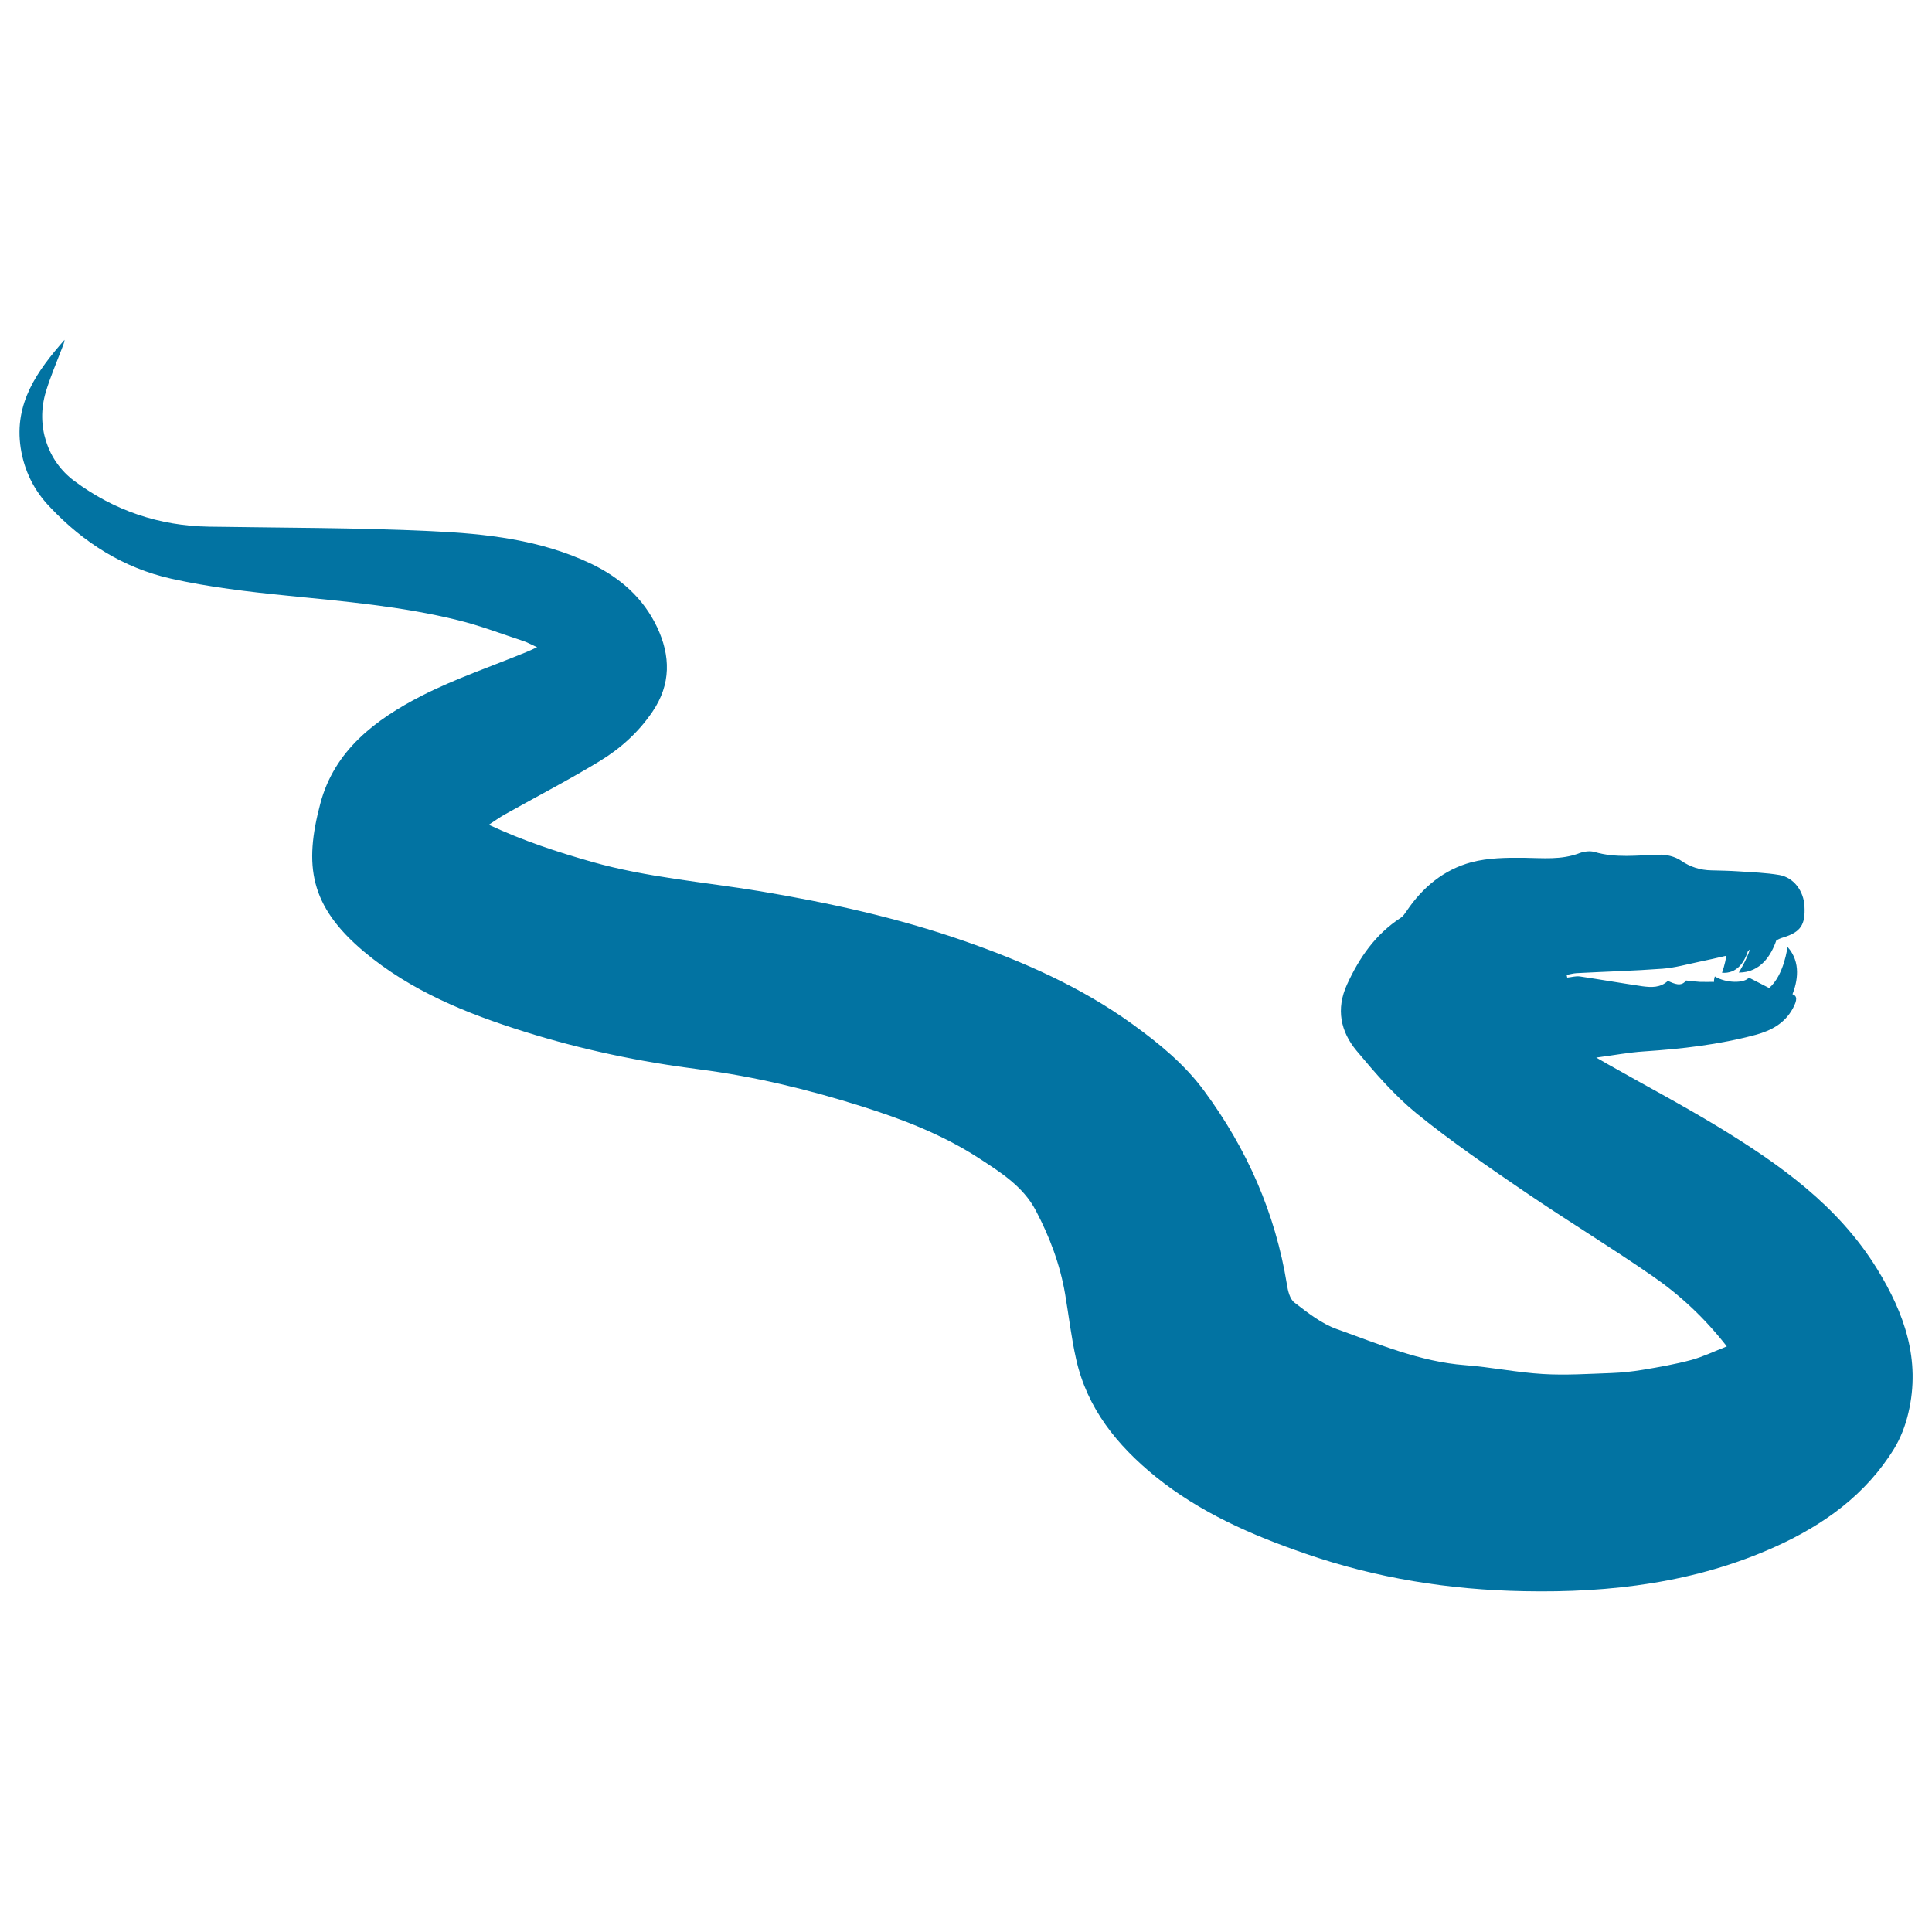
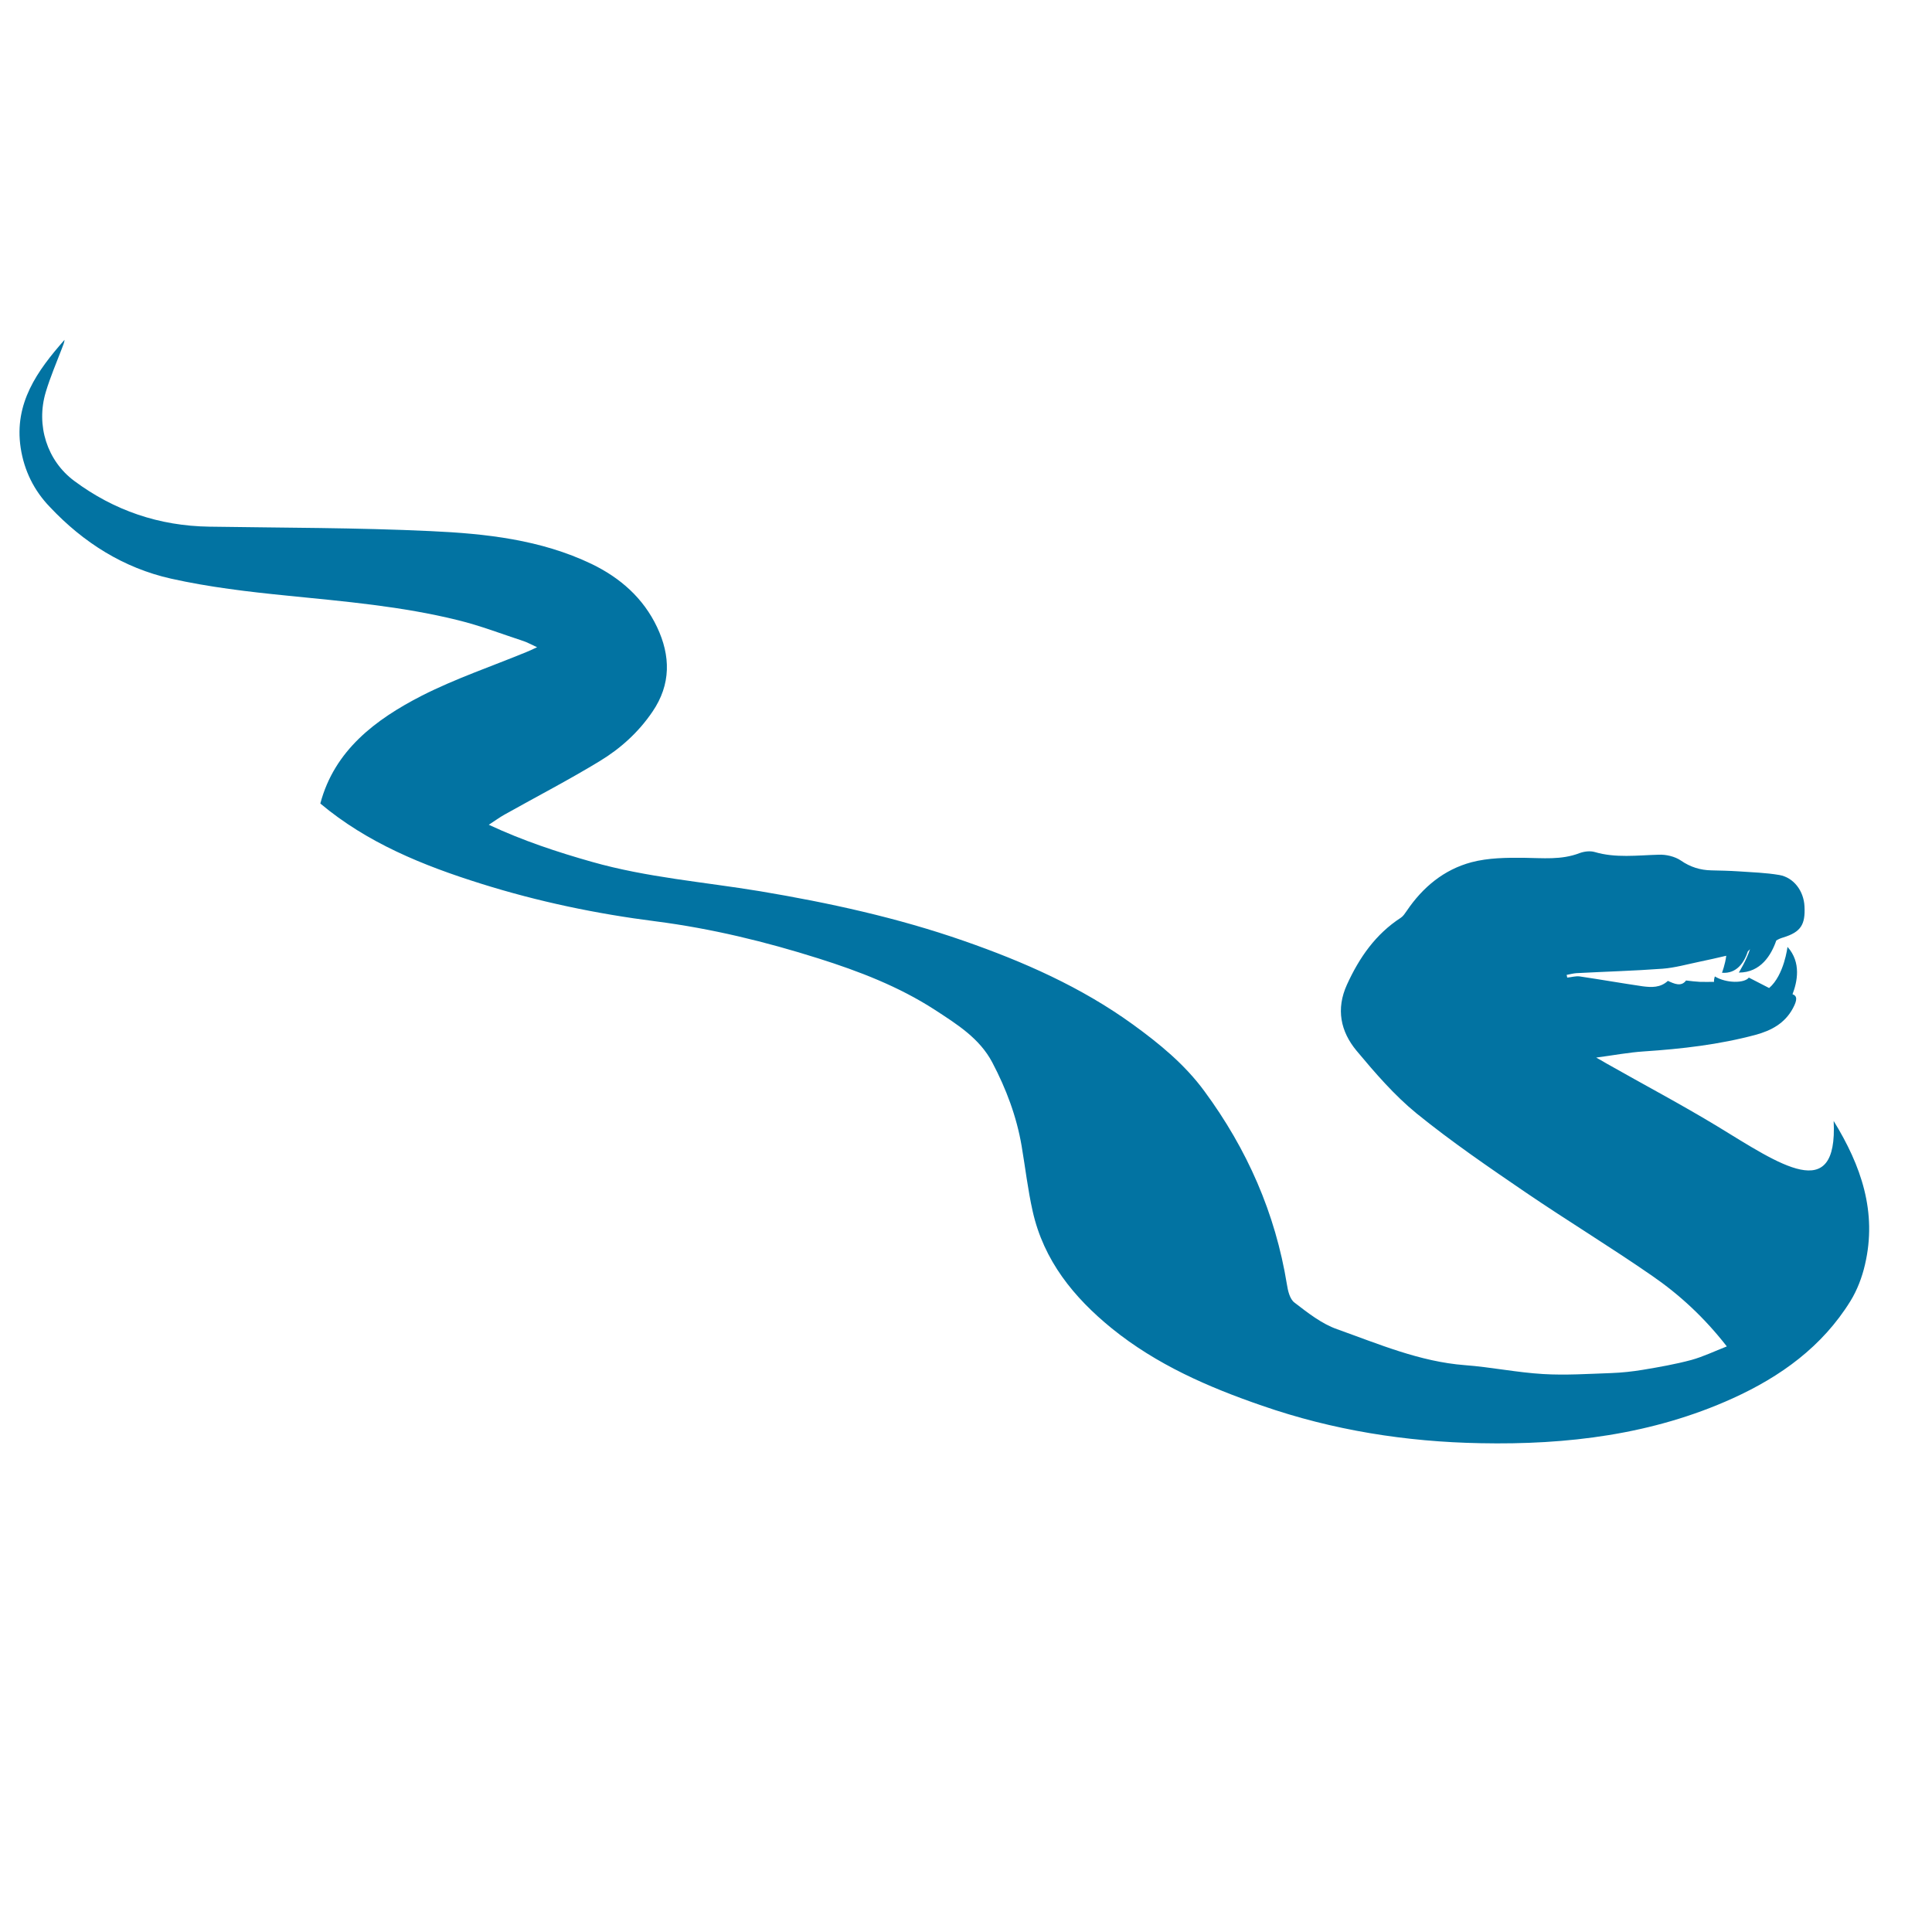
<svg xmlns="http://www.w3.org/2000/svg" viewBox="0 0 1000 1000" style="fill:#0273a2">
  <title>Snake SVG icon</title>
  <g>
    <g>
-       <path d="M889.1,583.1c-18.8-11.4-38.3-21.7-57.5-32.6c-1.4-0.8-2.7-1.6-5.4-3.1c9.1-1.2,16.9-2.7,24.8-3.2c19.5-1.3,38.8-3.5,57.8-8.6c8-2.2,15-5.9,19.2-13.7c2.3-4.3,2.3-6.4-0.2-7.3c2.4-6.2,4.7-16.4-2.6-24.5c0,0-1.7,14.6-9.5,21.3c-3.5-1.8-7-3.6-10.5-5.4c-2.3,3-11.7,3-17.6-0.6c-0.2,0.6-0.3,1.1-0.4,1.7c-0.1,0.4,0,0.9,0,1.1c-2.5,0-5,0.1-7.4,0c-2.2-0.1-4.5-0.4-7.1-0.7c-2.5,3.4-6.1,1.7-9.4,0.2c-3.9,3.6-8.5,3.4-13.1,2.8c-10.9-1.6-21.7-3.5-32.5-5.1c-2.1-0.3-4.3,0.4-6.5,0.6c-0.1-0.5-0.2-0.9-0.3-1.4c1.7-0.3,3.4-0.8,5.1-0.9c14.9-0.8,29.8-1.2,44.6-2.3c6.4-0.5,12.7-2.3,19-3.6c4.5-0.9,9.1-2,13.9-3.1c-0.5,4.3-2.2,8.8-2.2,8.8c7.7,0.6,11.5-5.4,13.4-11.1c0.4-0.3,0.7-0.7,1.1-1.1c-1.9,5.9-5.8,12.1-5.8,12.1c11.4,0,16.8-9.1,19.4-16.6c1.1-0.7,2.3-1.2,3.7-1.6c9-2.8,11.4-6.6,10.9-16.1c-0.4-8-5.6-14.9-13-16.2c-7-1.2-14.2-1.4-21.3-1.9c-4.6-0.3-9.2-0.4-13.8-0.5c-5.8-0.1-11-1.7-15.9-5.1c-3.1-2.1-7.7-3.2-11.6-3c-11.1,0.3-22.1,1.8-33-1.4c-2.4-0.7-5.5-0.3-7.9,0.6c-9.4,3.6-19,2.5-28.6,2.4c-9.1-0.1-18.6,0-27.3,2.3c-14.2,3.8-25.2,12.9-33.5,25.2c-0.9,1.3-1.8,2.7-3,3.5c-13.1,8.5-21.5,20.6-27.9,34.6c-5.8,12.7-3.3,24.3,4.9,34.2c9.6,11.5,19.6,23.1,31.1,32.5c18,14.6,37.3,27.8,56.5,40.9c21.6,14.7,44,28.3,65.5,43.2c14.2,9.8,26.9,21.5,38.6,36.5c-6.4,2.5-12.2,5.3-18.3,7c-8.2,2.2-16.7,3.7-25.1,5.1c-5.4,0.9-11,1.5-16.5,1.7c-11.7,0.4-23.5,1.2-35.2,0.5c-13.6-0.8-27-3.6-40.5-4.6c-23.3-1.8-44.5-10.9-66.1-18.6c-8-2.8-15.2-8.5-22.1-13.8c-2.4-1.8-3.4-6.1-3.9-9.4c-6-36.9-20.6-70-42.7-100c-10.2-13.9-23.3-24.6-37.1-34.6c-26.7-19.3-56.4-32.4-87.4-43.2c-34.4-12-69.7-19.7-105.5-25.7c-29-4.8-58.5-7.1-87-15.2c-18-5.1-35.6-10.9-53.4-19.2c3.1-2,5.5-3.8,8.2-5.3c16.4-9.2,33.2-17.9,49.3-27.7c10.7-6.5,20-14.9,27.2-25.5c9.7-14.2,9.4-29,2.4-43.8c-7.1-15-19-25.5-33.9-32.7c-26.3-12.6-54.8-15.7-83.3-17c-38.1-1.8-76.4-1.7-114.6-2.3c-25.9-0.4-49.2-8.3-69.9-23.7c-14-10.4-19.9-28.7-14.7-46c2.3-7.7,5.5-15.1,8.4-22.7c0.5-1.4,1.2-2.8,1.3-4.3c-14.1,16-26.2,32.8-22.7,55.9c1.8,11.8,6.9,22.1,15.1,30.6C43.2,280.9,64,294,88.5,299.5c19.7,4.4,40,6.8,60.1,8.8c29.7,3,59.4,5.5,88.4,12.7c11.5,2.8,22.6,7.1,33.9,10.8c2.1,0.7,4,1.8,7.1,3.2c-2.4,1.1-3.8,1.8-5.3,2.4c-18.2,7.5-36.9,13.8-54.4,22.7c-23.8,12.2-45.2,28.2-52.5,55.8c-8.5,32-5.6,52.9,22.5,76.6c24.3,20.4,53.2,32.1,83.2,41.5c29.6,9.3,59.8,15.6,90.5,19.5c28.7,3.7,56.7,10.5,84.2,19.2c20.9,6.6,41.5,14.5,60.2,26.6c11.5,7.5,23.1,14.7,29.7,27.2c7.2,13.7,12.6,28,15.2,43.3c1.9,11.2,3.2,22.6,5.7,33.7c5.7,25.5,21.2,44.6,41,60.7c23.1,18.7,49.9,30.4,77.8,40c36.6,12.7,74.5,18.7,113,19.4c44.8,0.9,89-4.4,130.5-23.2c24.9-11.3,46.4-26.8,61-50.4c3.5-5.7,6-12.3,7.5-18.8c6.4-27.3-2-51.3-16.2-74.4C951.3,623.9,921.1,602.6,889.1,583.1z" />
+       <path d="M889.1,583.1c-18.8-11.4-38.3-21.7-57.5-32.6c-1.4-0.8-2.7-1.6-5.4-3.1c9.1-1.2,16.9-2.7,24.8-3.2c19.5-1.3,38.8-3.5,57.8-8.6c8-2.2,15-5.9,19.2-13.7c2.3-4.3,2.3-6.4-0.2-7.3c2.4-6.2,4.7-16.4-2.6-24.5c0,0-1.7,14.6-9.5,21.3c-3.5-1.8-7-3.6-10.5-5.4c-2.3,3-11.7,3-17.6-0.6c-0.2,0.6-0.3,1.1-0.4,1.7c-0.1,0.4,0,0.9,0,1.1c-2.5,0-5,0.1-7.4,0c-2.2-0.1-4.5-0.4-7.1-0.7c-2.5,3.4-6.1,1.7-9.4,0.2c-3.9,3.6-8.5,3.4-13.1,2.8c-10.9-1.6-21.7-3.5-32.5-5.1c-2.1-0.3-4.3,0.4-6.5,0.6c-0.1-0.5-0.2-0.9-0.3-1.4c1.7-0.3,3.4-0.8,5.1-0.9c14.9-0.8,29.8-1.2,44.6-2.3c6.4-0.5,12.7-2.3,19-3.6c4.5-0.9,9.1-2,13.9-3.1c-0.5,4.3-2.2,8.8-2.2,8.8c7.7,0.6,11.5-5.4,13.4-11.1c0.4-0.3,0.7-0.7,1.1-1.1c-1.9,5.9-5.8,12.1-5.8,12.1c11.4,0,16.8-9.1,19.4-16.6c1.1-0.7,2.3-1.2,3.7-1.6c9-2.8,11.4-6.6,10.9-16.1c-0.4-8-5.6-14.9-13-16.2c-7-1.2-14.2-1.4-21.3-1.9c-4.6-0.3-9.2-0.4-13.8-0.5c-5.8-0.1-11-1.7-15.9-5.1c-3.1-2.1-7.7-3.2-11.6-3c-11.1,0.3-22.1,1.8-33-1.4c-2.4-0.7-5.5-0.3-7.9,0.6c-9.4,3.6-19,2.5-28.6,2.4c-9.1-0.1-18.6,0-27.3,2.3c-14.2,3.8-25.2,12.9-33.5,25.2c-0.9,1.3-1.8,2.7-3,3.5c-13.1,8.5-21.5,20.6-27.9,34.6c-5.8,12.7-3.3,24.3,4.9,34.2c9.6,11.5,19.6,23.1,31.1,32.5c18,14.6,37.3,27.8,56.5,40.9c21.6,14.7,44,28.3,65.5,43.2c14.2,9.8,26.9,21.5,38.6,36.5c-6.4,2.5-12.2,5.3-18.3,7c-8.2,2.2-16.7,3.7-25.1,5.1c-5.4,0.9-11,1.5-16.5,1.7c-11.7,0.4-23.5,1.2-35.2,0.5c-13.6-0.8-27-3.6-40.5-4.6c-23.3-1.8-44.5-10.9-66.1-18.6c-8-2.8-15.2-8.5-22.1-13.8c-2.4-1.8-3.4-6.1-3.9-9.4c-6-36.9-20.6-70-42.7-100c-10.2-13.9-23.3-24.6-37.1-34.6c-26.7-19.3-56.4-32.4-87.4-43.2c-34.4-12-69.7-19.7-105.5-25.7c-29-4.8-58.5-7.1-87-15.2c-18-5.1-35.6-10.9-53.4-19.2c3.1-2,5.5-3.8,8.2-5.3c16.4-9.2,33.2-17.9,49.3-27.7c10.7-6.5,20-14.9,27.2-25.5c9.7-14.2,9.4-29,2.4-43.8c-7.1-15-19-25.5-33.9-32.7c-26.3-12.6-54.8-15.7-83.3-17c-38.1-1.8-76.4-1.7-114.6-2.3c-25.9-0.4-49.2-8.3-69.9-23.7c-14-10.4-19.9-28.7-14.7-46c2.3-7.7,5.5-15.1,8.4-22.7c0.5-1.4,1.2-2.8,1.3-4.3c-14.1,16-26.2,32.8-22.7,55.9c1.8,11.8,6.9,22.1,15.1,30.6C43.2,280.9,64,294,88.5,299.5c19.7,4.4,40,6.8,60.1,8.8c29.7,3,59.4,5.5,88.4,12.7c11.5,2.8,22.6,7.1,33.9,10.8c2.1,0.7,4,1.8,7.1,3.2c-2.4,1.1-3.8,1.8-5.3,2.4c-18.2,7.5-36.9,13.8-54.4,22.7c-23.8,12.2-45.2,28.2-52.5,55.8c24.3,20.4,53.2,32.1,83.2,41.5c29.6,9.3,59.8,15.6,90.5,19.5c28.7,3.7,56.7,10.5,84.2,19.2c20.9,6.6,41.5,14.5,60.2,26.6c11.5,7.5,23.1,14.7,29.7,27.2c7.2,13.7,12.6,28,15.2,43.3c1.9,11.2,3.2,22.6,5.7,33.7c5.7,25.5,21.2,44.6,41,60.7c23.1,18.7,49.9,30.4,77.8,40c36.6,12.7,74.5,18.7,113,19.4c44.8,0.9,89-4.4,130.5-23.2c24.9-11.3,46.4-26.8,61-50.4c3.5-5.7,6-12.3,7.5-18.8c6.4-27.3-2-51.3-16.2-74.4C951.3,623.9,921.1,602.6,889.1,583.1z" />
    </g>
  </g>
</svg>